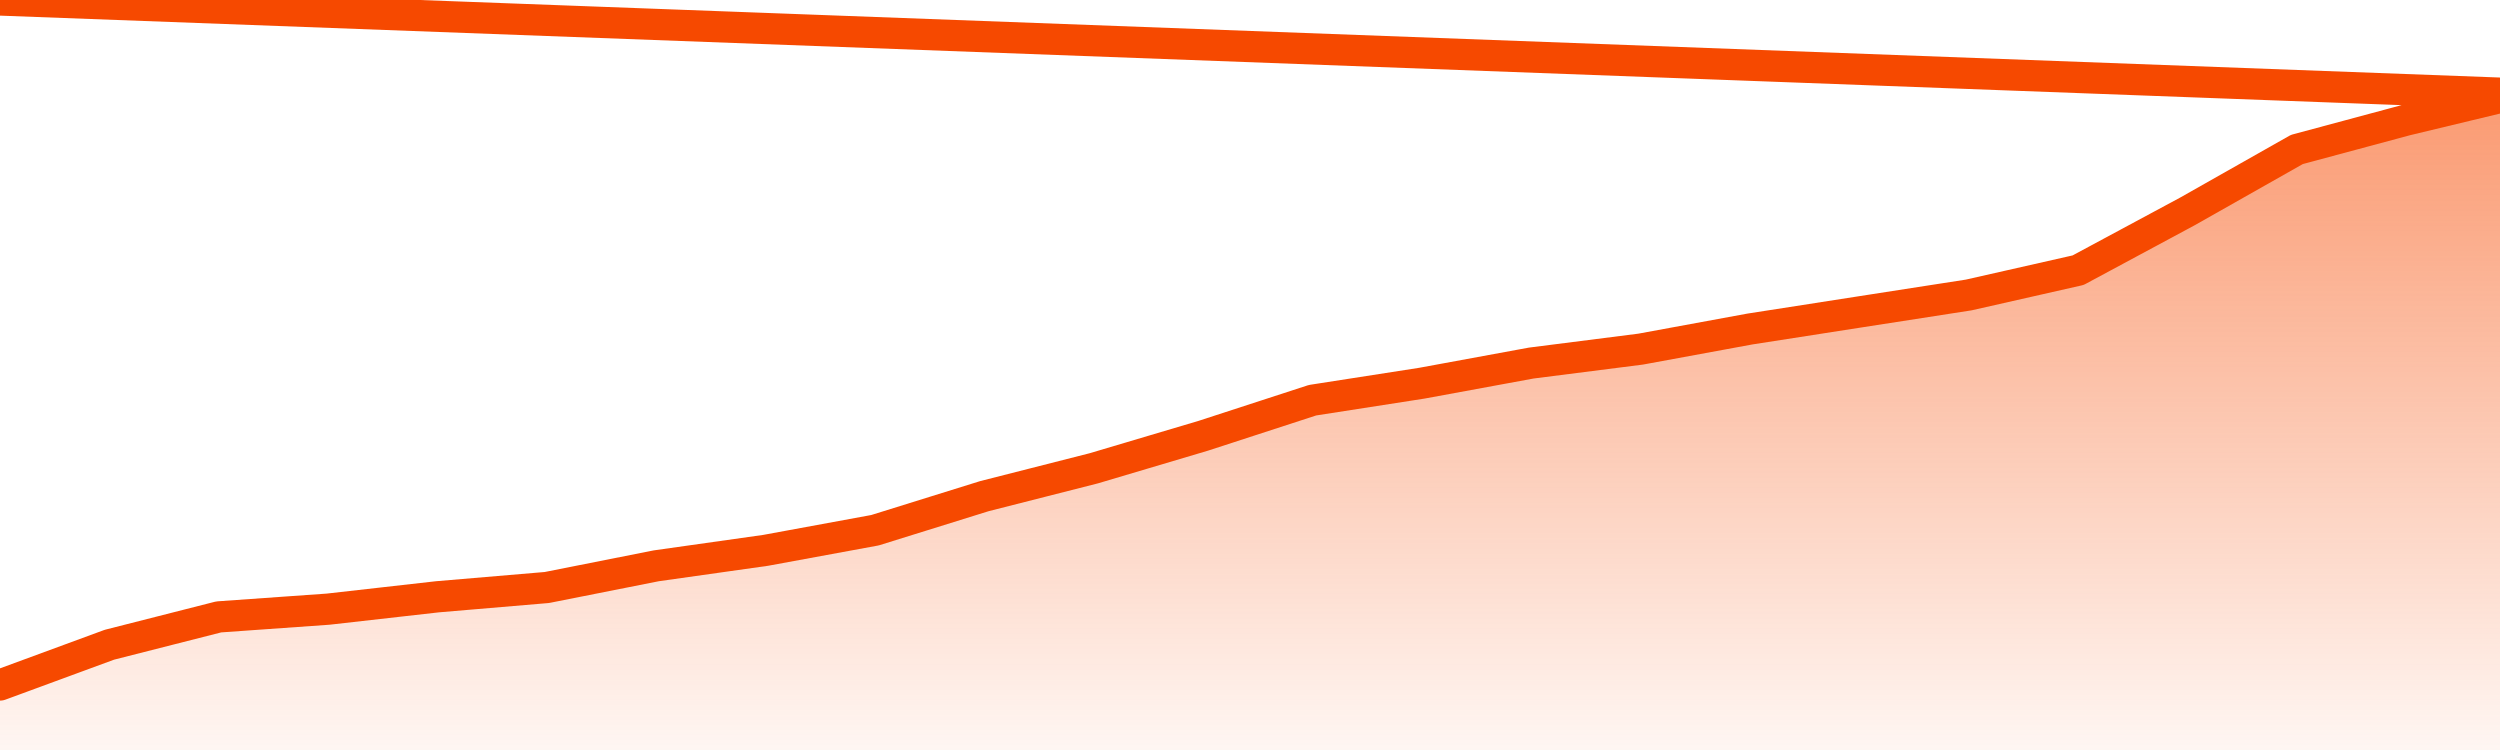
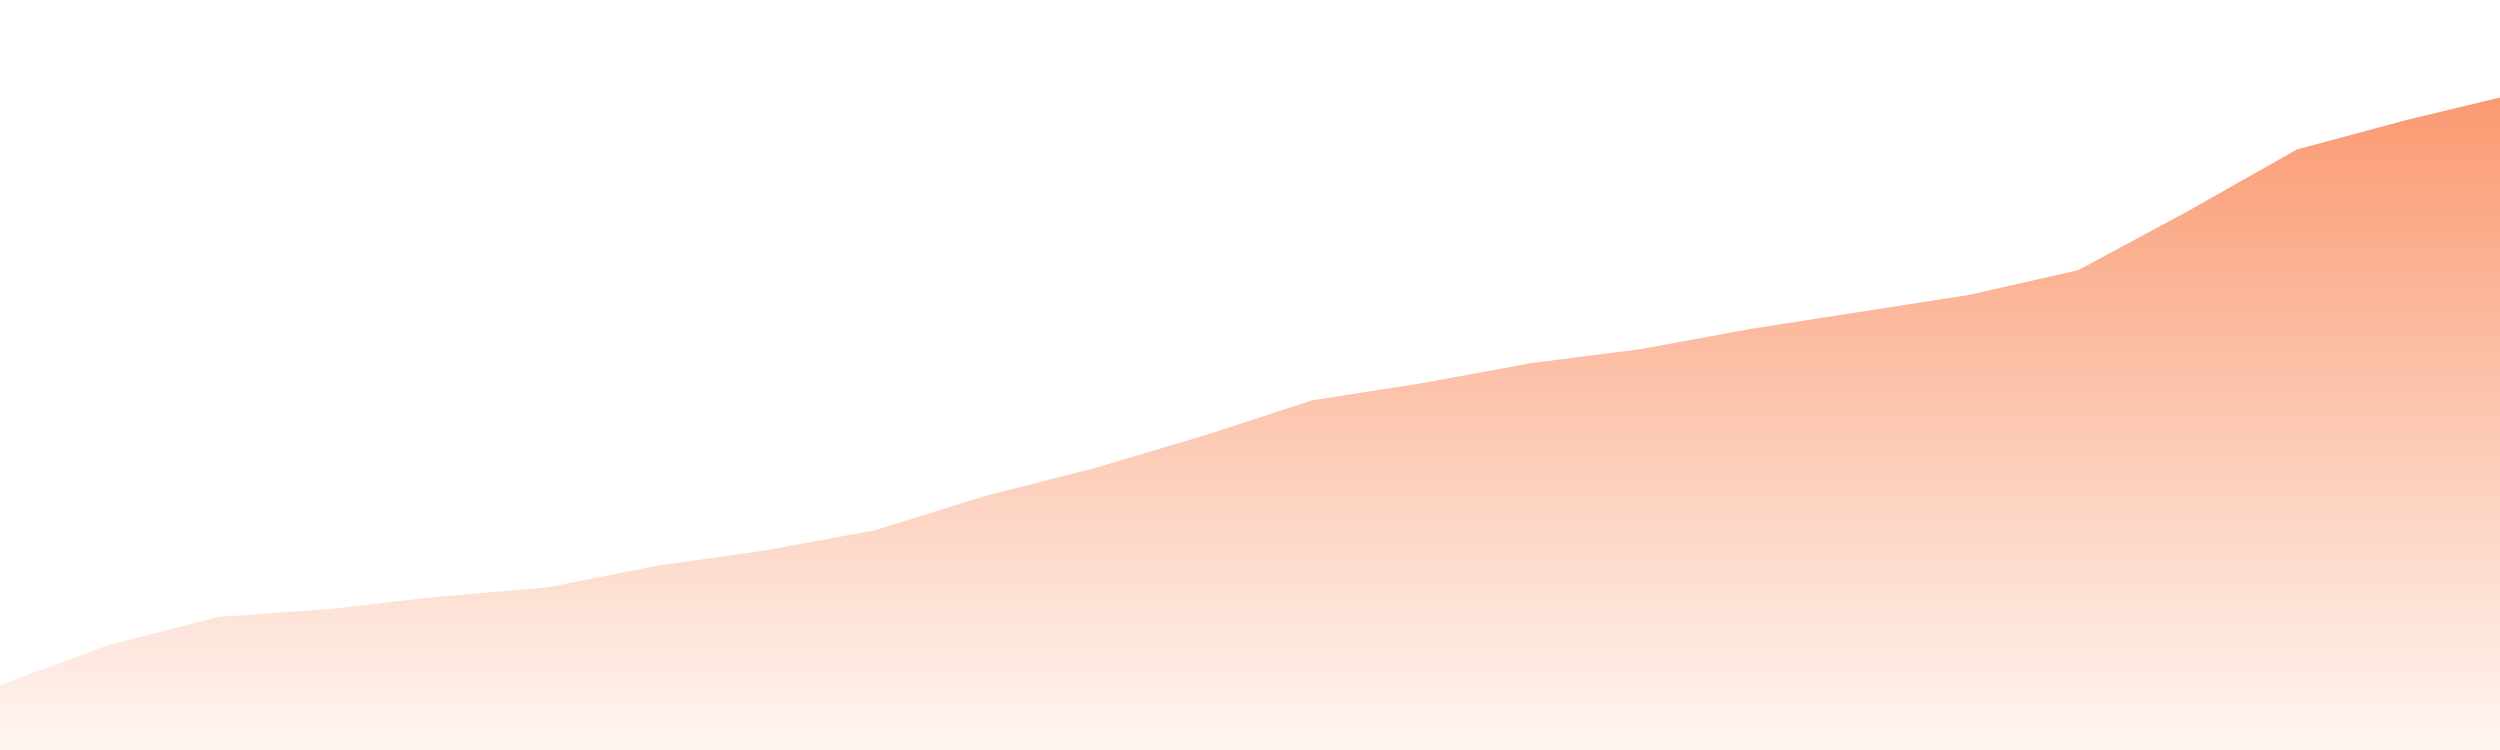
<svg xmlns="http://www.w3.org/2000/svg" version="1.1" width="80" height="24" viewBox="0 0 80 24">
  <defs>
    <linearGradient x1=".5" x2=".5" y2="1" id="gradient">
      <stop offset="0" stop-color="#F64900" />
      <stop offset="1" stop-color="#f64900" stop-opacity="0" />
    </linearGradient>
  </defs>
  <path fill="url(#gradient)" fill-opacity="0.56" stroke="none" d="M 0,26 0.0,21.92 3.5,20.632 7.0,19.741 10.5,19.493 14.0,19.097 17.5,18.8 21.0,18.106 24.5,17.611 28.0,16.967 31.5,15.877 35.0,14.986 38.5,13.946 42.0,12.807 45.5,12.262 49.0,11.618 52.5,11.172 56.0,10.528 59.5,9.983 63.0,9.439 66.5,8.646 70.0,6.764 73.5,4.783 77.0,3.842 80.5,3.0 82,26 Z" />
-   <path fill="none" stroke="#F64900" stroke-width="1" stroke-linejoin="round" stroke-linecap="round" d="M 0.0,21.92 3.5,20.632 7.0,19.741 10.5,19.493 14.0,19.097 17.5,18.8 21.0,18.106 24.5,17.611 28.0,16.967 31.5,15.877 35.0,14.986 38.5,13.946 42.0,12.807 45.5,12.262 49.0,11.618 52.5,11.172 56.0,10.528 59.5,9.983 63.0,9.439 66.5,8.646 70.0,6.764 73.5,4.783 77.0,3.842 80.5,3.0.join(' ') }" />
</svg>